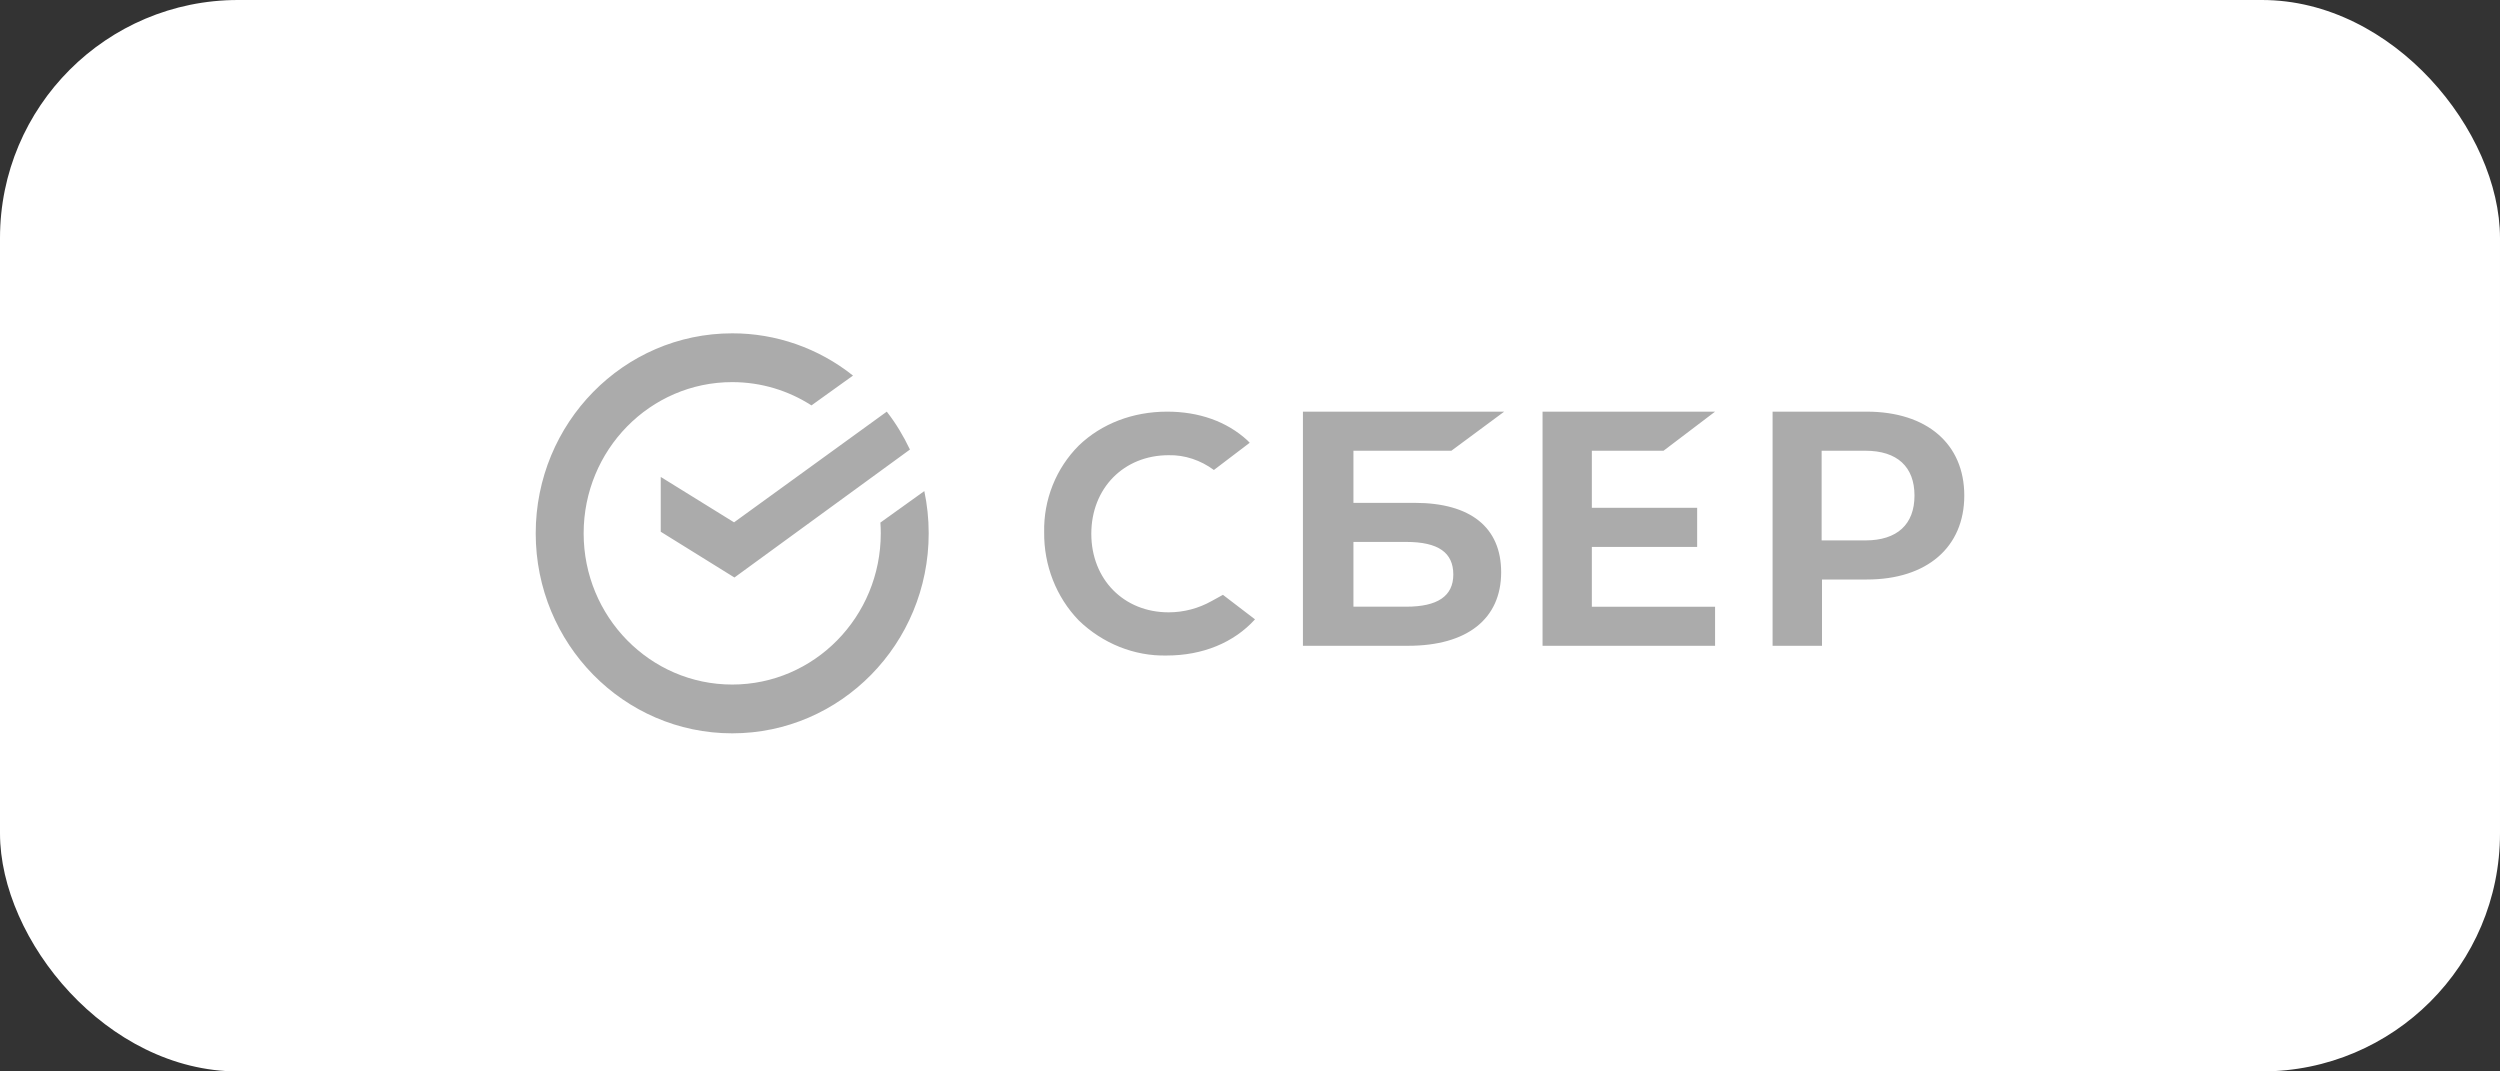
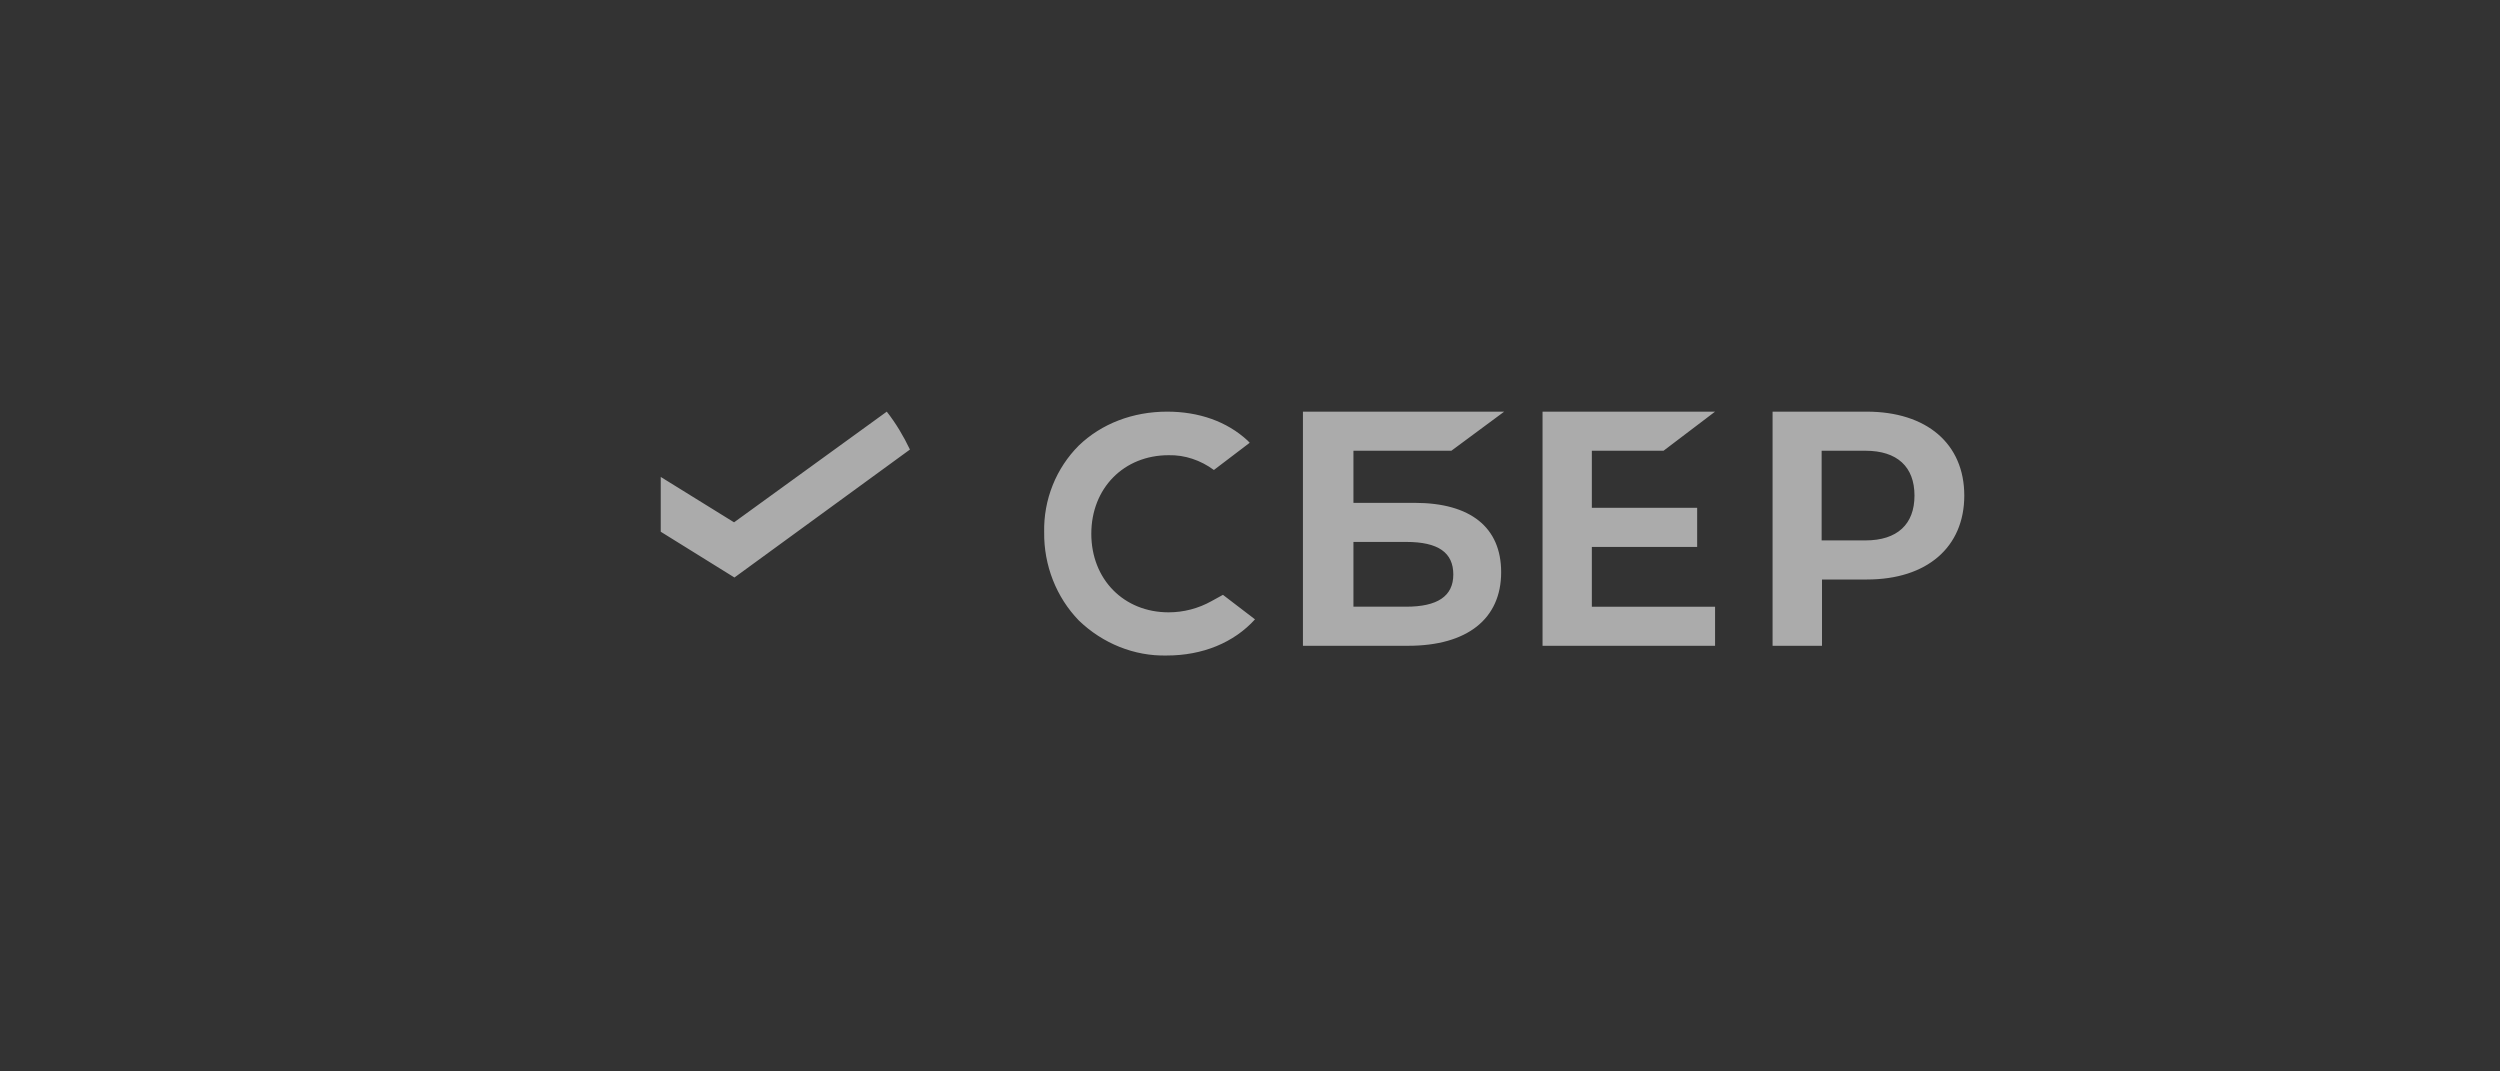
<svg xmlns="http://www.w3.org/2000/svg" width="210" height="90" viewBox="0 0 210 90" fill="none">
  <rect x="0" y="0" width="210" height="90" fill="#333333" stroke="none" />
-   <rect width="210" height="90" rx="20" fill="white" />
-   <path fill-rule="evenodd" clip-rule="evenodd" d="M73.985 44.8C73.985 51.815 68.397 57.502 61.505 57.502C54.613 57.502 49.026 51.815 49.026 44.8C49.026 37.785 54.613 32.098 61.505 32.098C63.953 32.098 66.234 32.815 68.161 34.053L71.652 31.549C68.755 29.243 65.182 27.993 61.505 28C52.389 28 45 35.522 45 44.8C45 54.078 52.389 61.6 61.505 61.6C70.621 61.6 78.01 54.078 78.01 44.8C78.01 43.582 77.883 42.395 77.642 41.252L73.953 43.896C73.974 44.195 73.985 44.496 73.985 44.8Z" fill="#ABABAB" />
  <path d="M139.737 37.862L144.066 34.578H129.574V54.246H144.066V50.963H133.715V45.941H142.561V42.658H133.715V37.862H139.737ZM118.832 42.24H113.689V37.861H121.917L126.353 34.578H109.446V54.246H118.285C123.235 54.246 126.097 51.993 126.097 48.066C126.097 44.299 123.525 42.24 118.832 42.24ZM118.124 50.962H113.689V45.522H118.124C120.825 45.522 122.078 46.423 122.078 48.258C122.078 50.093 120.728 50.962 118.124 50.962ZM156.791 34.578H148.897V54.246H153.048V48.678H156.823C161.855 48.678 165 45.973 165 41.628C165 37.282 161.855 34.578 156.791 34.578ZM156.696 45.394H153.017V37.862H156.696C159.37 37.862 160.817 39.214 160.817 41.628C160.817 44.042 159.37 45.394 156.696 45.394ZM101.777 50.489C100.671 51.11 99.428 51.436 98.165 51.436C94.394 51.436 91.67 48.66 91.67 44.837C91.67 41.015 94.394 38.237 98.165 38.237C99.527 38.205 100.858 38.662 101.967 39.479L104.976 37.192L104.786 36.996C103.044 35.395 100.699 34.578 98.038 34.578C95.155 34.578 92.526 35.591 90.624 37.42C89.675 38.368 88.927 39.503 88.426 40.756C87.925 42.009 87.681 43.354 87.71 44.706C87.678 47.483 88.723 50.163 90.624 52.123C92.621 54.05 95.282 55.128 98.006 55.063C101.016 55.063 103.645 53.985 105.42 52.025L102.727 49.966L101.777 50.489ZM74.489 34.578C75.255 35.555 75.893 36.627 76.435 37.762L61.693 48.51L55.502 44.665V40.062L61.661 43.876L74.489 34.578Z" fill="#ABABAB" />
</svg>